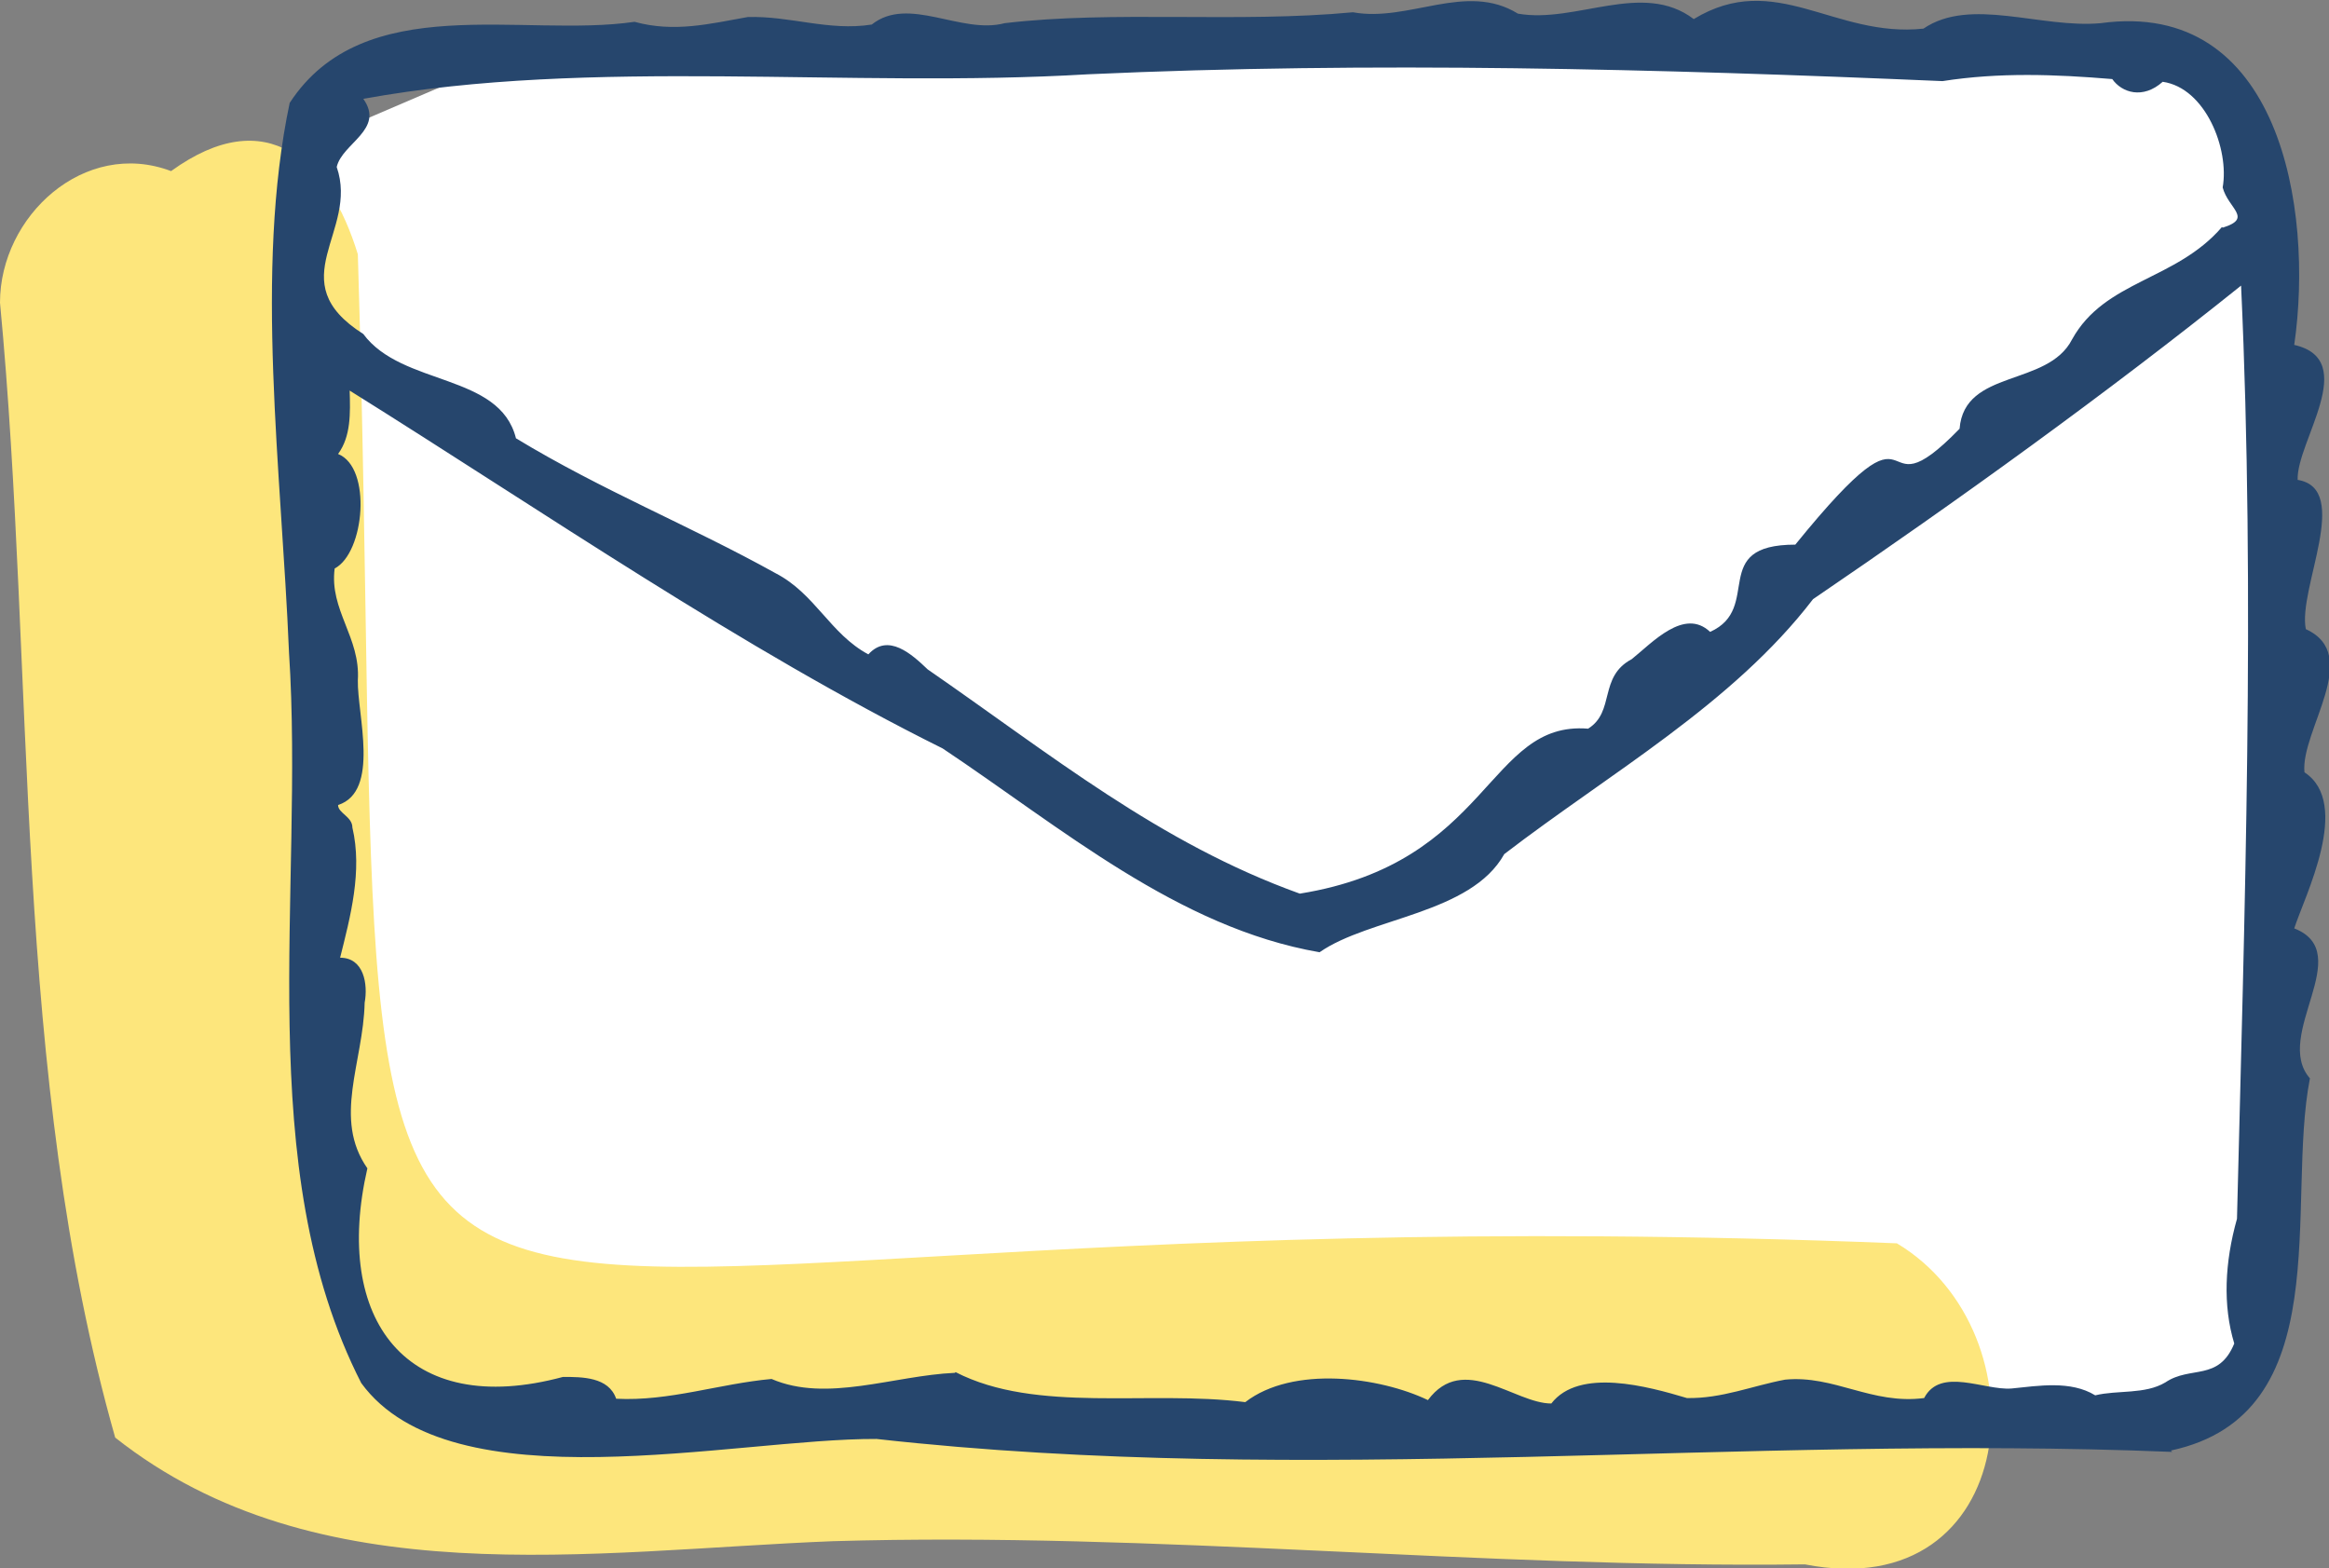
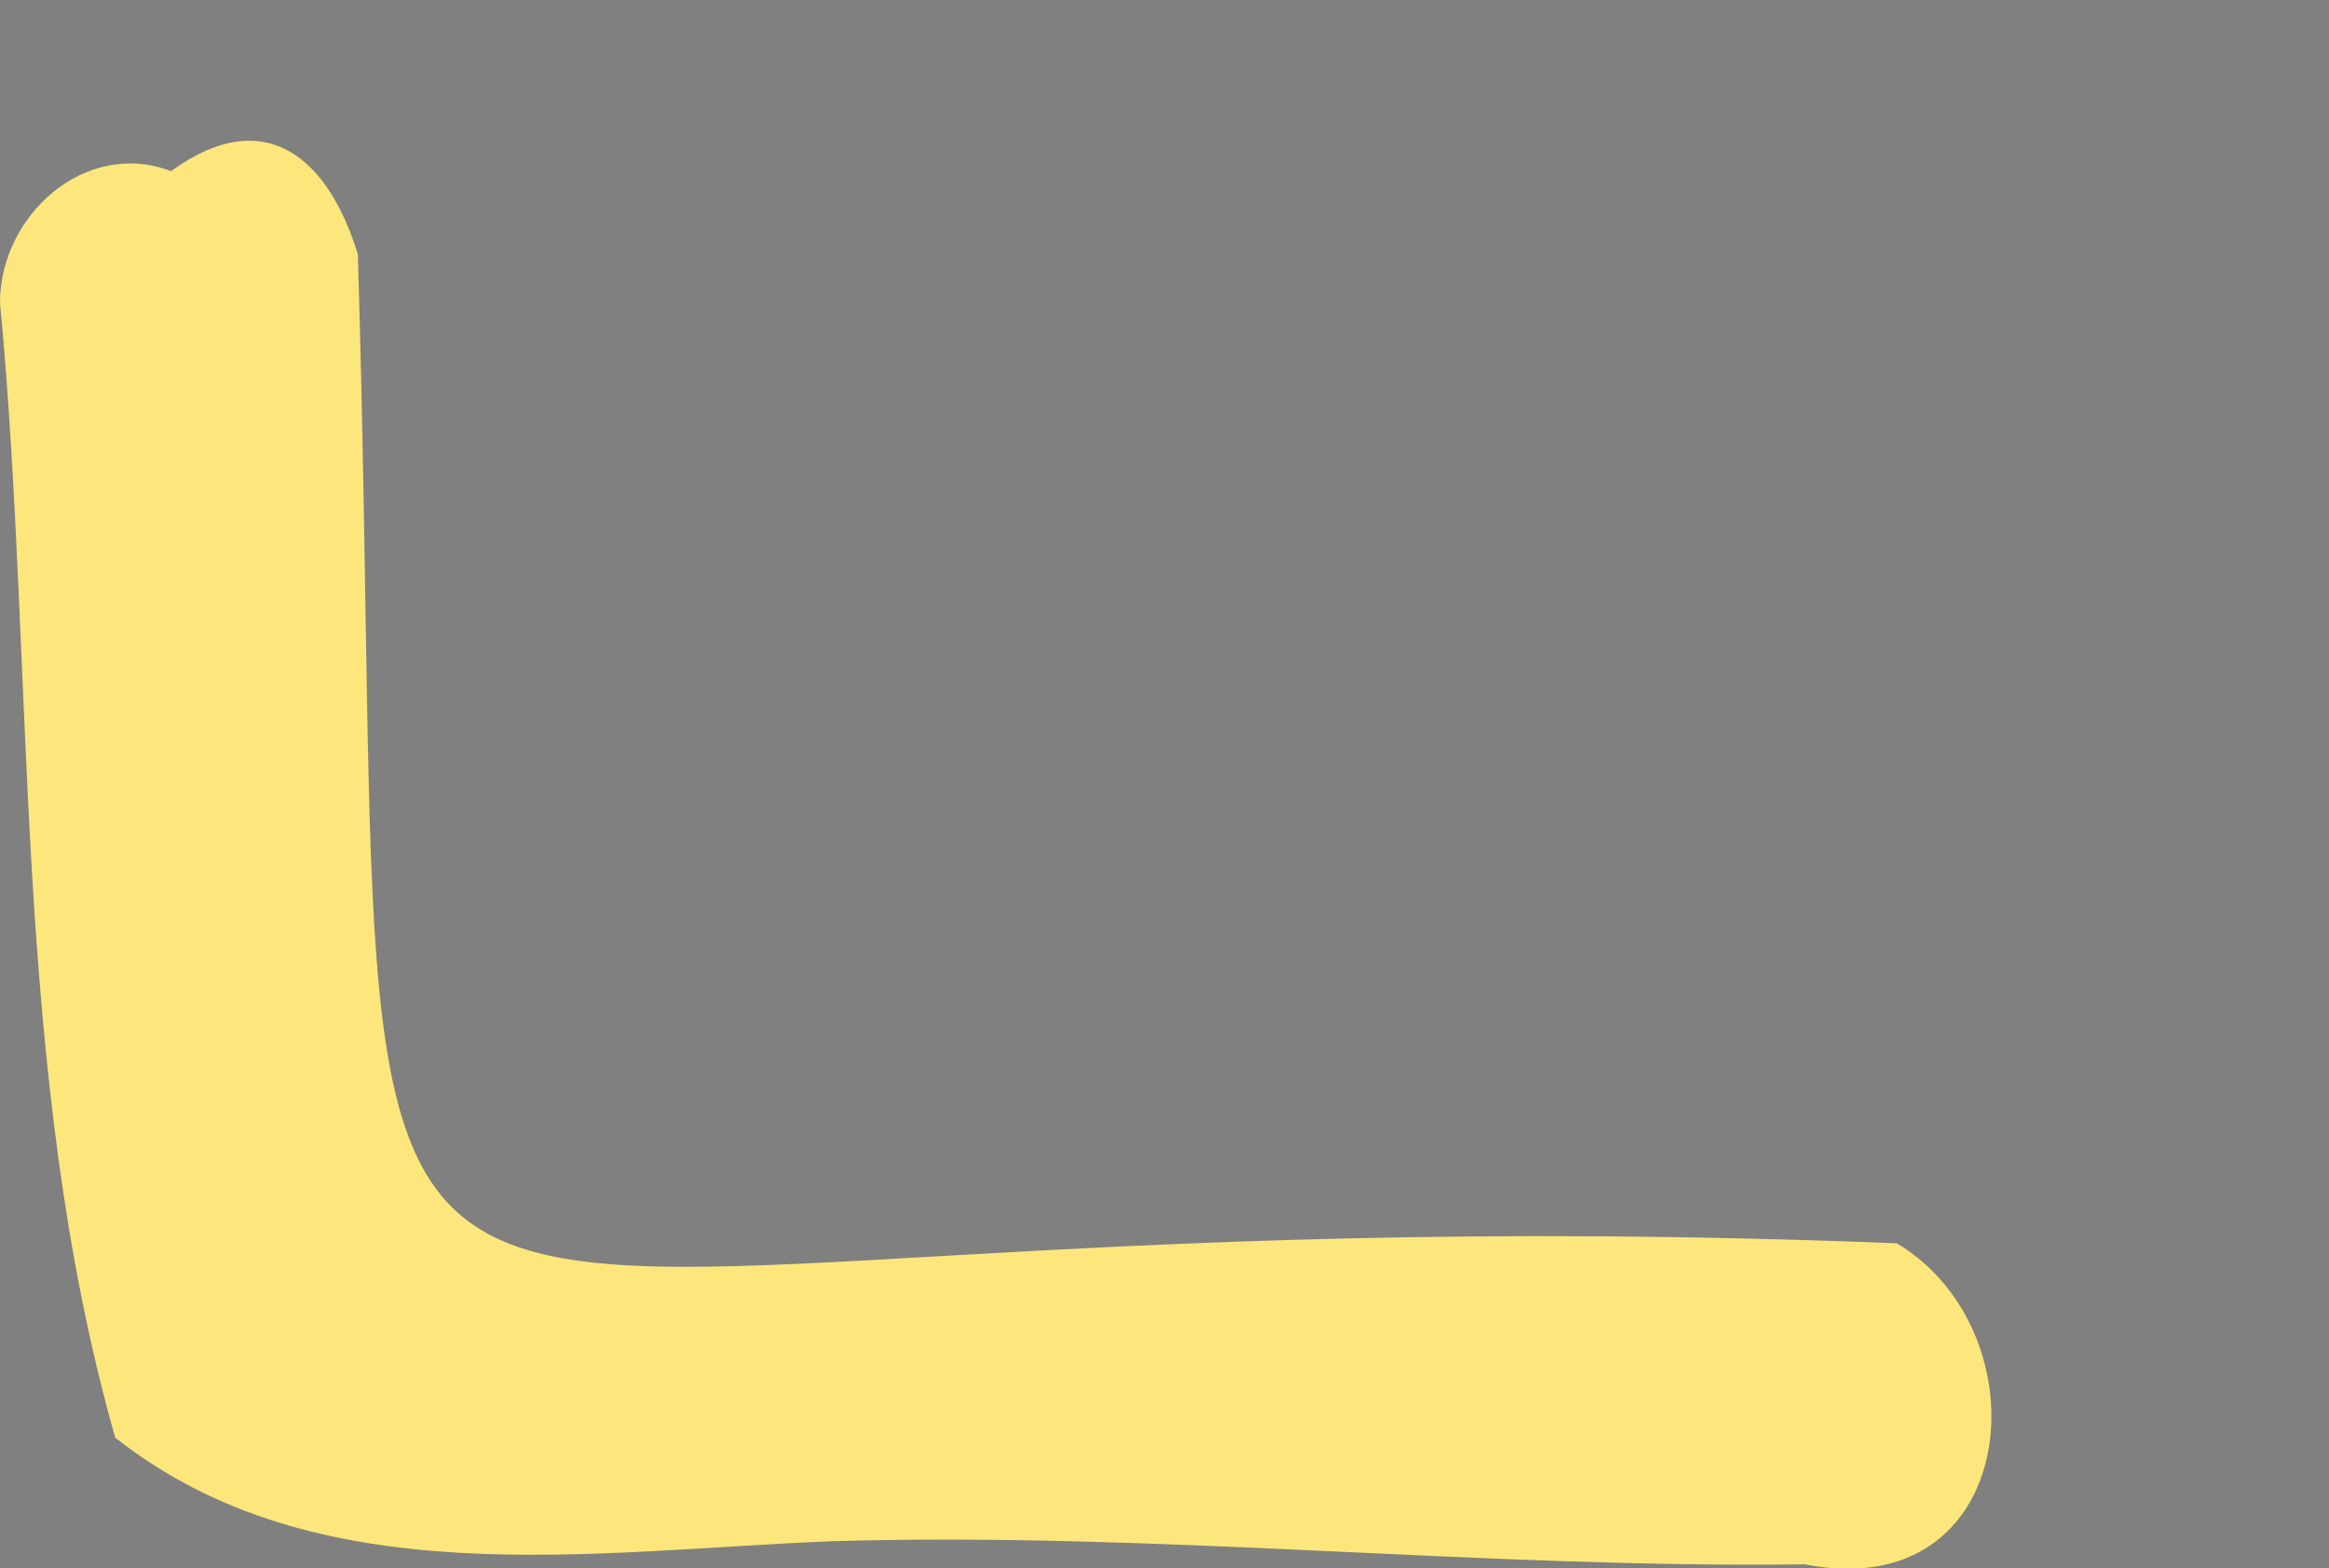
<svg xmlns="http://www.w3.org/2000/svg" id="_レイヤー_2" data-name="レイヤー 2" viewBox="0 0 34.17 23.01">
  <rect x="0" y="0" width="34.17" height="23.01" fill="#808080" stroke="none" />
  <defs>
    <style>
      .cls-1 {
        fill: #26466d;
      }

      .cls-1, .cls-2, .cls-3 {
        stroke-width: 0px;
      }

      .cls-2 {
        fill: #fde67c;
      }

      .cls-3 {
        fill: #fff;
      }
    </style>
  </defs>
  <g id="_フッター" data-name="フッター">
    <g>
-       <polygon class="cls-3" points="4.66 2.05 4.21 8.76 4.92 17.71 5.69 20.27 7.23 21.11 23.14 21.04 32.38 20.78 33.15 19.24 33.15 2.05 32.13 .52 17.17 .42 8.25 .51 4.66 2.05" />
      <g>
        <path class="cls-2" d="M0,4.44c0-1.27,1.24-2.41,2.51-1.93,1.41-1.02,2.32-.15,2.74,1.22.62,20.37-2.18,13.52,22.58,14.51,2.19,1.31,1.82,5.33-1.35,4.71-4.76.06-9.5-.48-14.26-.34-3.55.14-7.57.82-10.53-1.52C.17,15.74.52,9.91,0,4.44Z" />
-         <path class="cls-1" d="M31.85,21.28c2.47-.53,1.68-3.61,2.04-5.46-.55-.63.69-1.84-.23-2.2.15-.47.85-1.83.15-2.29-.06-.61.86-1.72.02-2.1-.12-.59.68-2.06-.12-2.19-.02-.56.92-1.76-.05-1.98.29-2.01-.22-5.08-2.84-4.72-.88.08-1.91-.39-2.6.08-1.31.14-2.17-.87-3.37-.14-.75-.57-1.73.07-2.58-.08-.76-.47-1.6.13-2.42-.02-1.69.16-3.51-.03-5.11.16-.64.17-1.41-.41-1.95.02-.63.1-1.2-.13-1.82-.11-.56.1-1.08.23-1.66.07-1.64.24-3.97-.48-5.06,1.19-.52,2.46-.12,5.4-.01,8.06.23,3.51-.56,7.55,1.06,10.72,1.32,1.81,5.47.81,7.56.82,6.36.71,12.68-.07,19.01.19ZM32.6,3.33c-.68.79-1.72.78-2.2,1.65-.36.7-1.58.43-1.65,1.31-1.35,1.39-.43-.74-2.41,1.7-1.28,0-.47.93-1.25,1.28-.38-.36-.85.16-1.15.4-.49.26-.24.77-.64,1.02-1.48-.12-1.43,1.97-4.23,2.42-2.06-.74-3.65-2.04-5.46-3.29-.23-.22-.58-.54-.87-.22-.56-.3-.78-.89-1.36-1.19-1.26-.7-2.54-1.21-3.81-1.98-.24-.96-1.67-.76-2.24-1.53-1.23-.78-.06-1.5-.39-2.45.08-.35.71-.55.39-1,3.36-.61,7.12-.15,10.63-.36,4.18-.19,8.34-.08,12.54.1.83-.13,1.65-.1,2.49-.03.14.2.45.3.74.04.63.09.98.99.88,1.55.08.31.45.45,0,.59ZM14.01,20.14c-.9.04-1.88.44-2.69.09-.77.07-1.5.33-2.28.29-.11-.32-.5-.32-.78-.32-2.3.62-3.38-.84-2.87-3.06-.51-.73-.06-1.55-.04-2.43.05-.27-.01-.66-.36-.66.15-.6.33-1.27.18-1.91,0-.16-.21-.21-.21-.33.62-.2.28-1.33.29-1.83.04-.63-.42-1.03-.34-1.64.44-.23.55-1.48.05-1.68.19-.26.18-.6.17-.93,2.85,1.78,5.76,3.79,8.7,5.25,1.74,1.16,3.45,2.63,5.53,2.99.73-.51,2.22-.56,2.71-1.44,1.55-1.19,3.35-2.2,4.53-3.74,2.13-1.45,4.31-3.02,6.28-4.6.21,4.53.05,9.26-.06,13.69-.18.64-.21,1.27-.04,1.83-.23.56-.64.32-1.01.57-.3.18-.7.11-1.03.19-.36-.22-.83-.14-1.23-.1-.4.03-1.04-.32-1.28.14-.77.1-1.32-.34-2.04-.27-.48.09-.93.28-1.44.27-.57-.17-1.58-.45-1.99.08-.54,0-1.29-.75-1.81-.05-.71-.34-1.98-.51-2.68.03-1.42-.18-3.06.17-4.25-.44Z" />
      </g>
    </g>
  </g>
</svg>